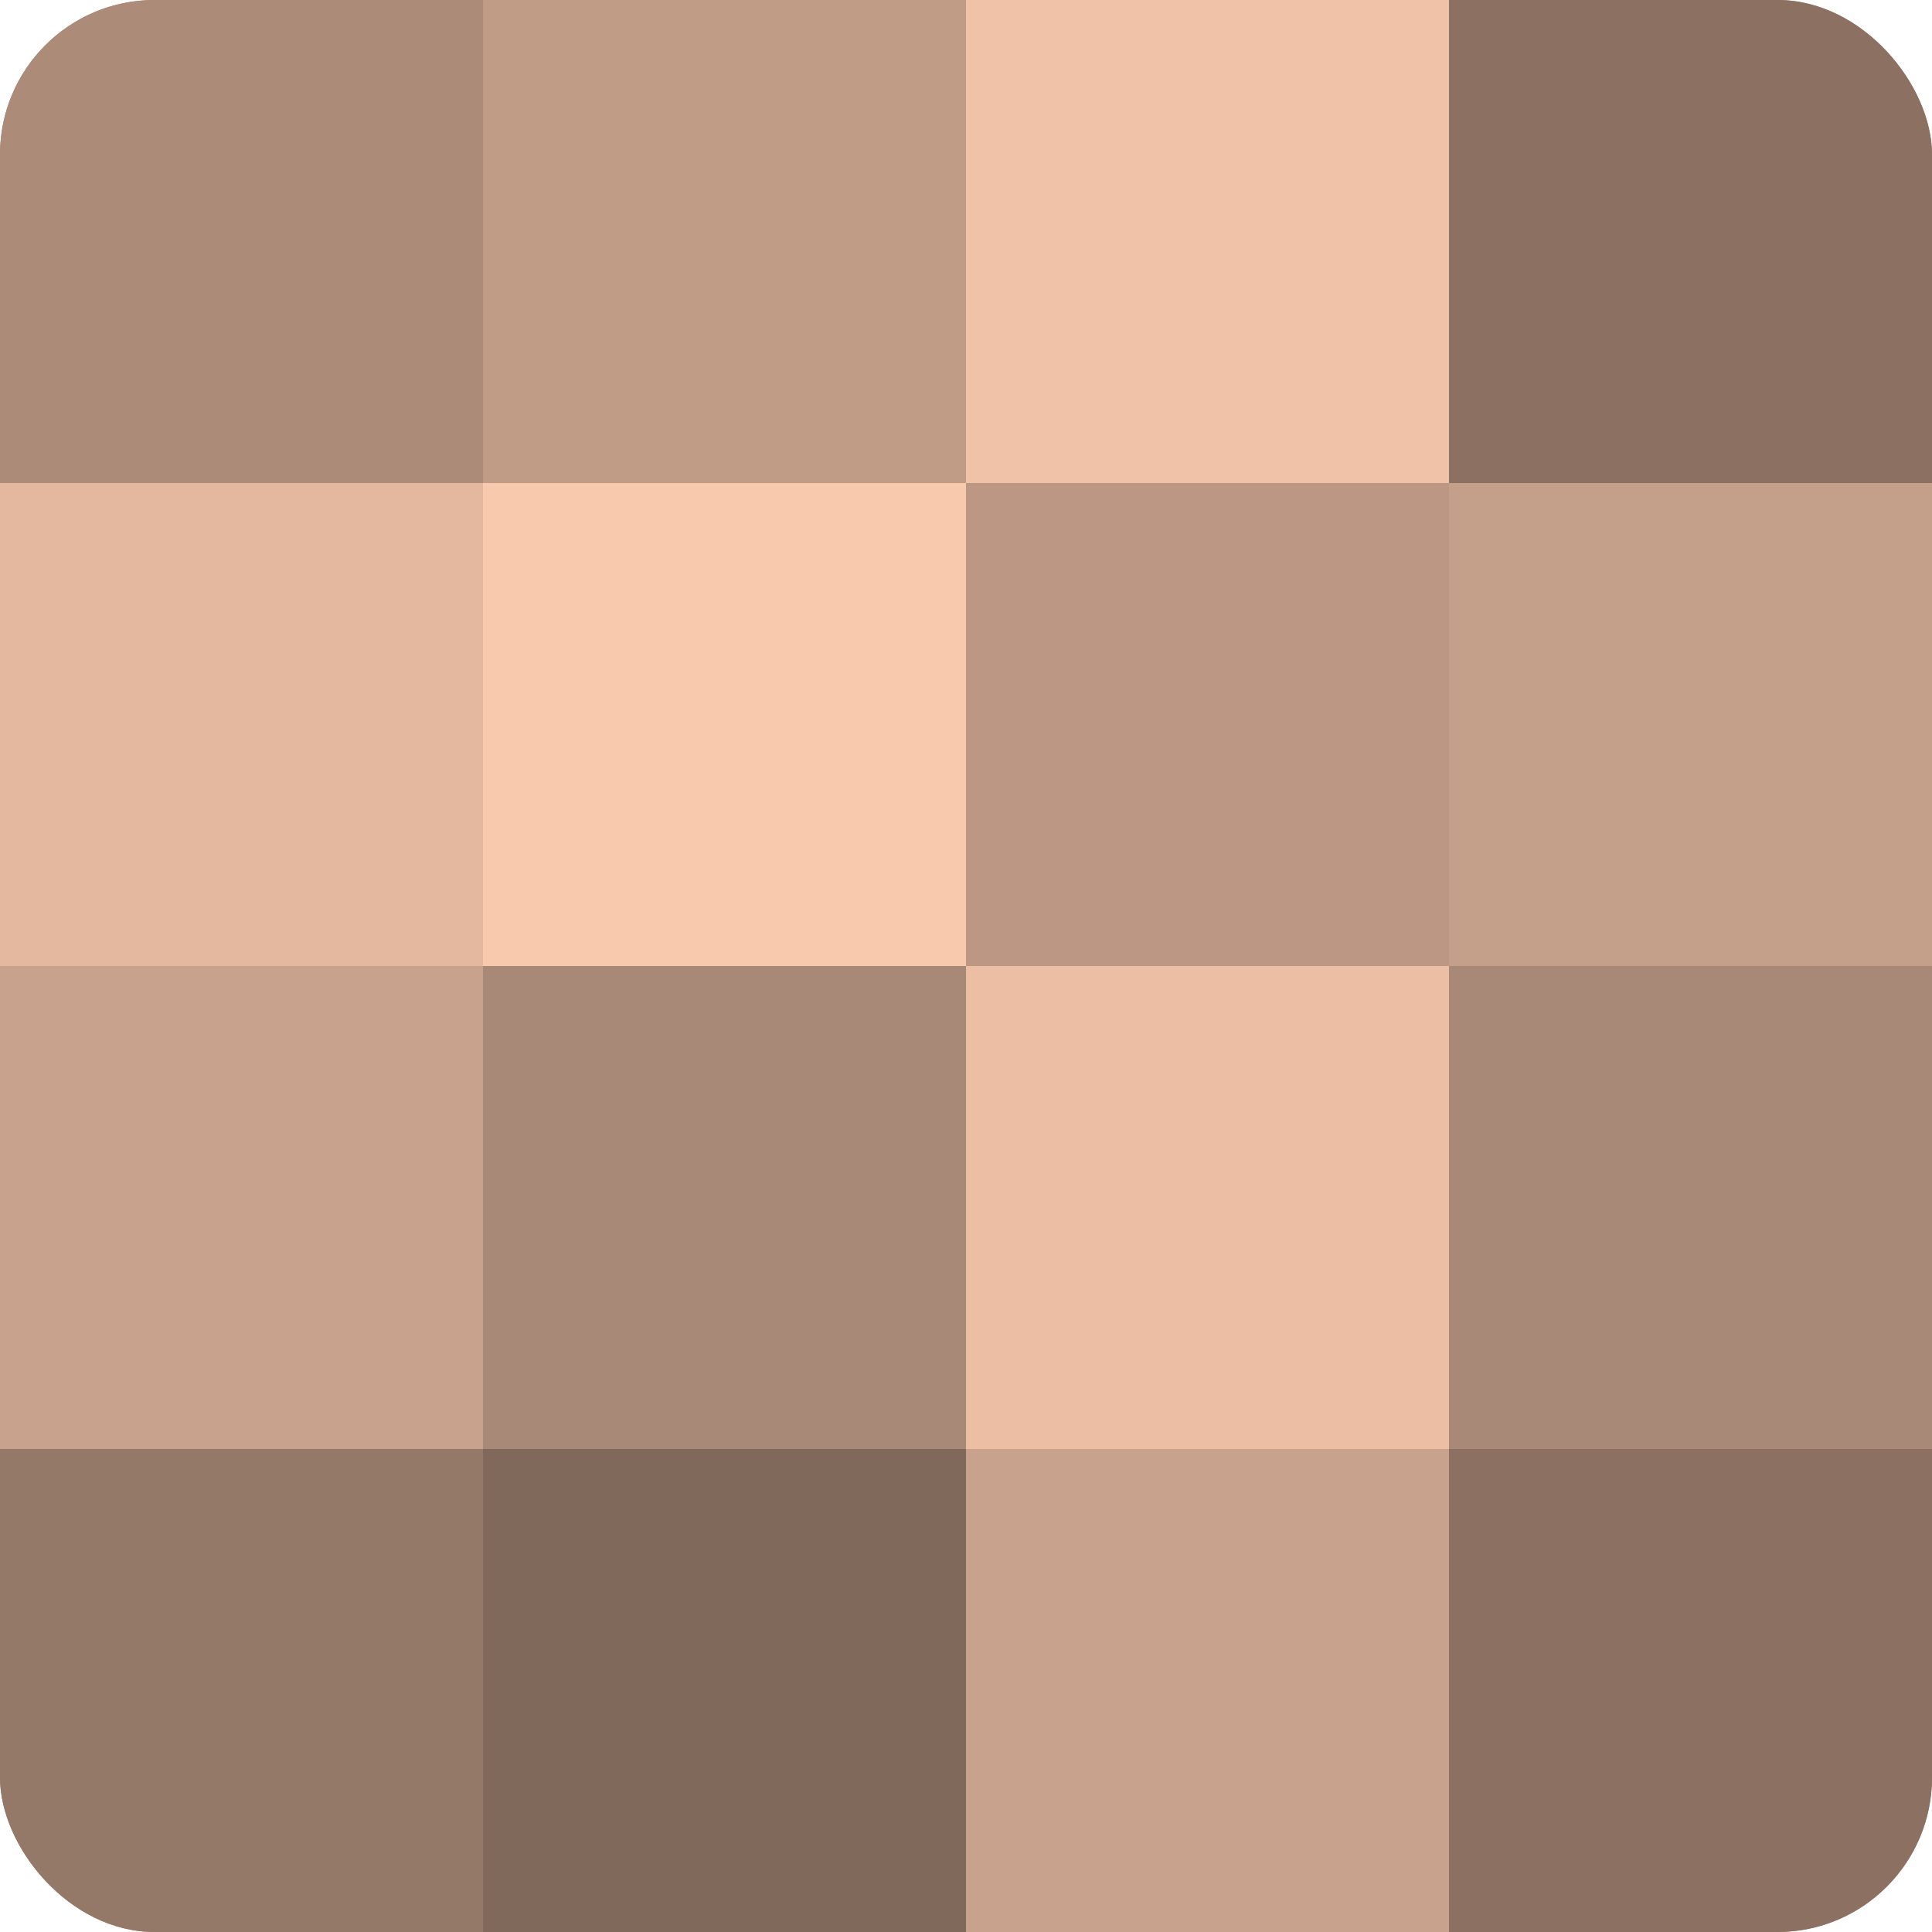
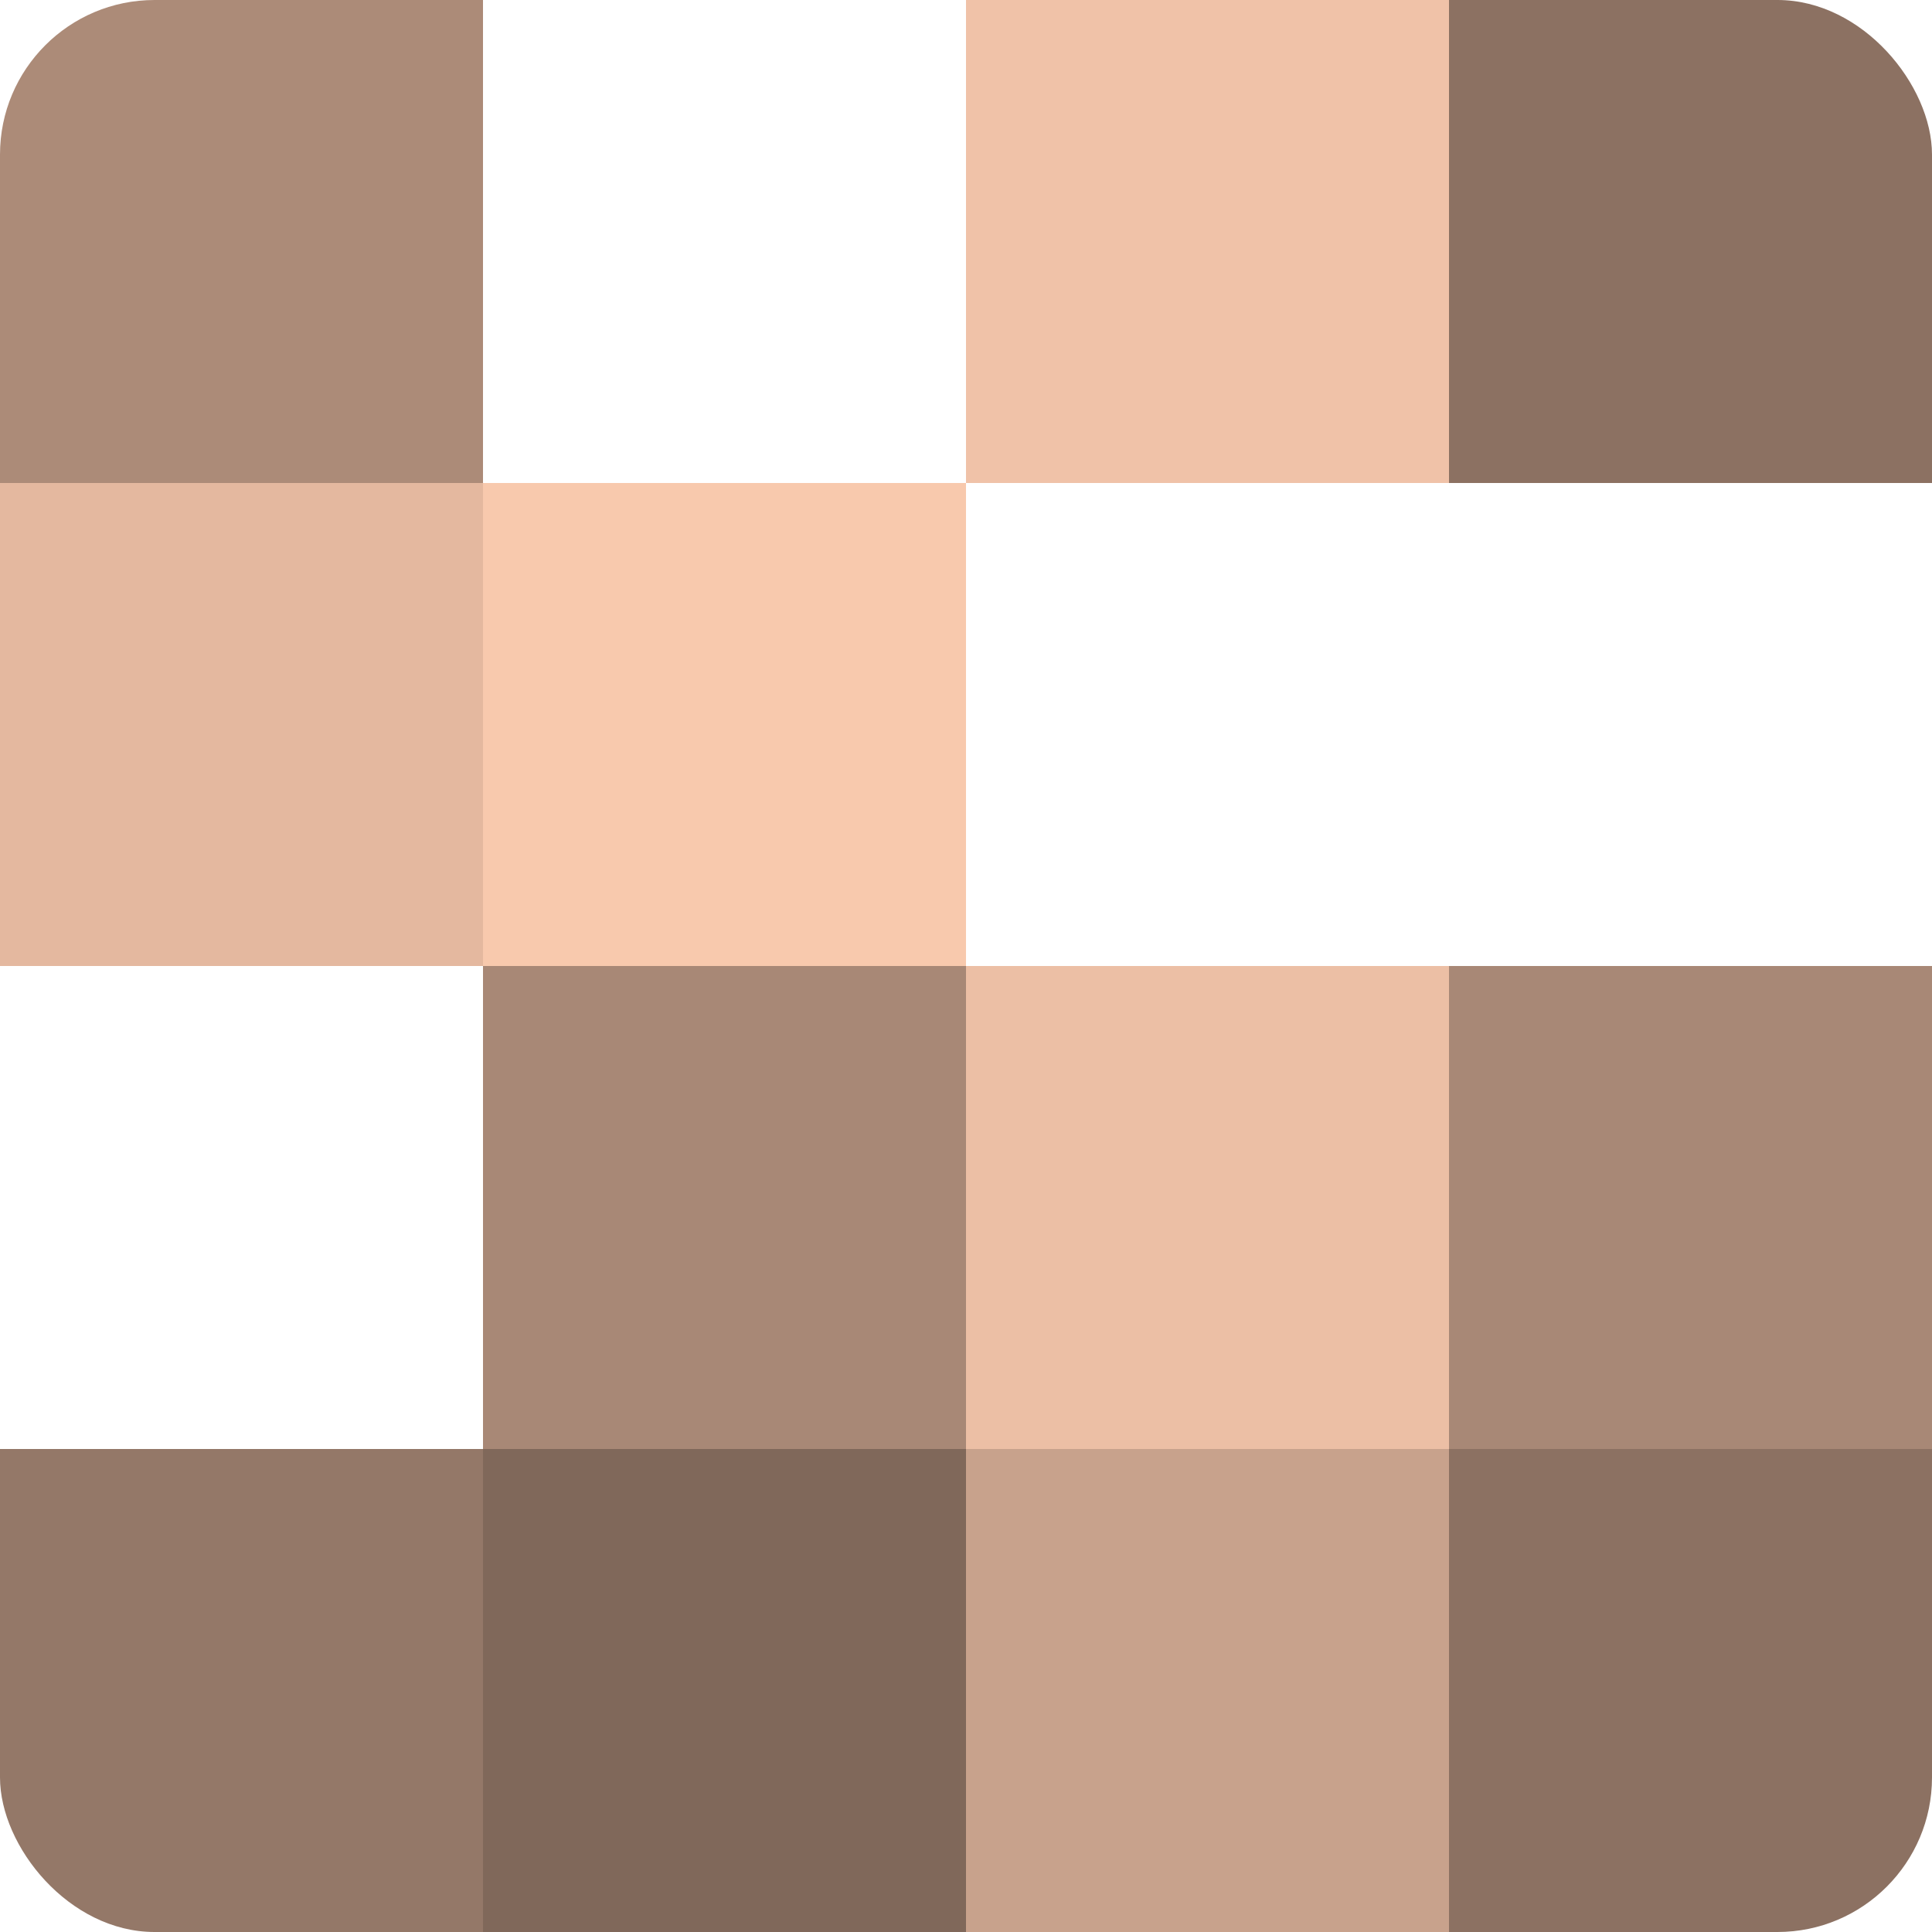
<svg xmlns="http://www.w3.org/2000/svg" width="80" height="80" viewBox="0 0 100 100" preserveAspectRatio="xMidYMid meet">
  <defs>
    <clipPath id="c" width="100" height="100">
      <rect width="100" height="100" rx="8" ry="8" />
    </clipPath>
  </defs>
  <g clip-path="url(#c)">
-     <rect width="100" height="100" fill="#a08270" />
    <rect width="25" height="25" fill="#ac8b78" />
    <rect y="25" width="25" height="25" fill="#e4b89f" />
-     <rect y="50" width="25" height="25" fill="#c8a28c" />
    <rect y="75" width="25" height="25" fill="#947868" />
-     <rect x="25" width="25" height="25" fill="#c09b86" />
    <rect x="25" y="25" width="25" height="25" fill="#f8c9ad" />
    <rect x="25" y="50" width="25" height="25" fill="#a88876" />
    <rect x="25" y="75" width="25" height="25" fill="#80685a" />
    <rect x="50" width="25" height="25" fill="#f0c2a8" />
-     <rect x="50" y="25" width="25" height="25" fill="#bc9884" />
    <rect x="50" y="50" width="25" height="25" fill="#ecbfa5" />
    <rect x="50" y="75" width="25" height="25" fill="#c8a28c" />
    <rect x="75" width="25" height="25" fill="#8c7162" />
-     <rect x="75" y="25" width="25" height="25" fill="#c49f89" />
    <rect x="75" y="50" width="25" height="25" fill="#a88876" />
    <rect x="75" y="75" width="25" height="25" fill="#8c7162" />
  </g>
</svg>